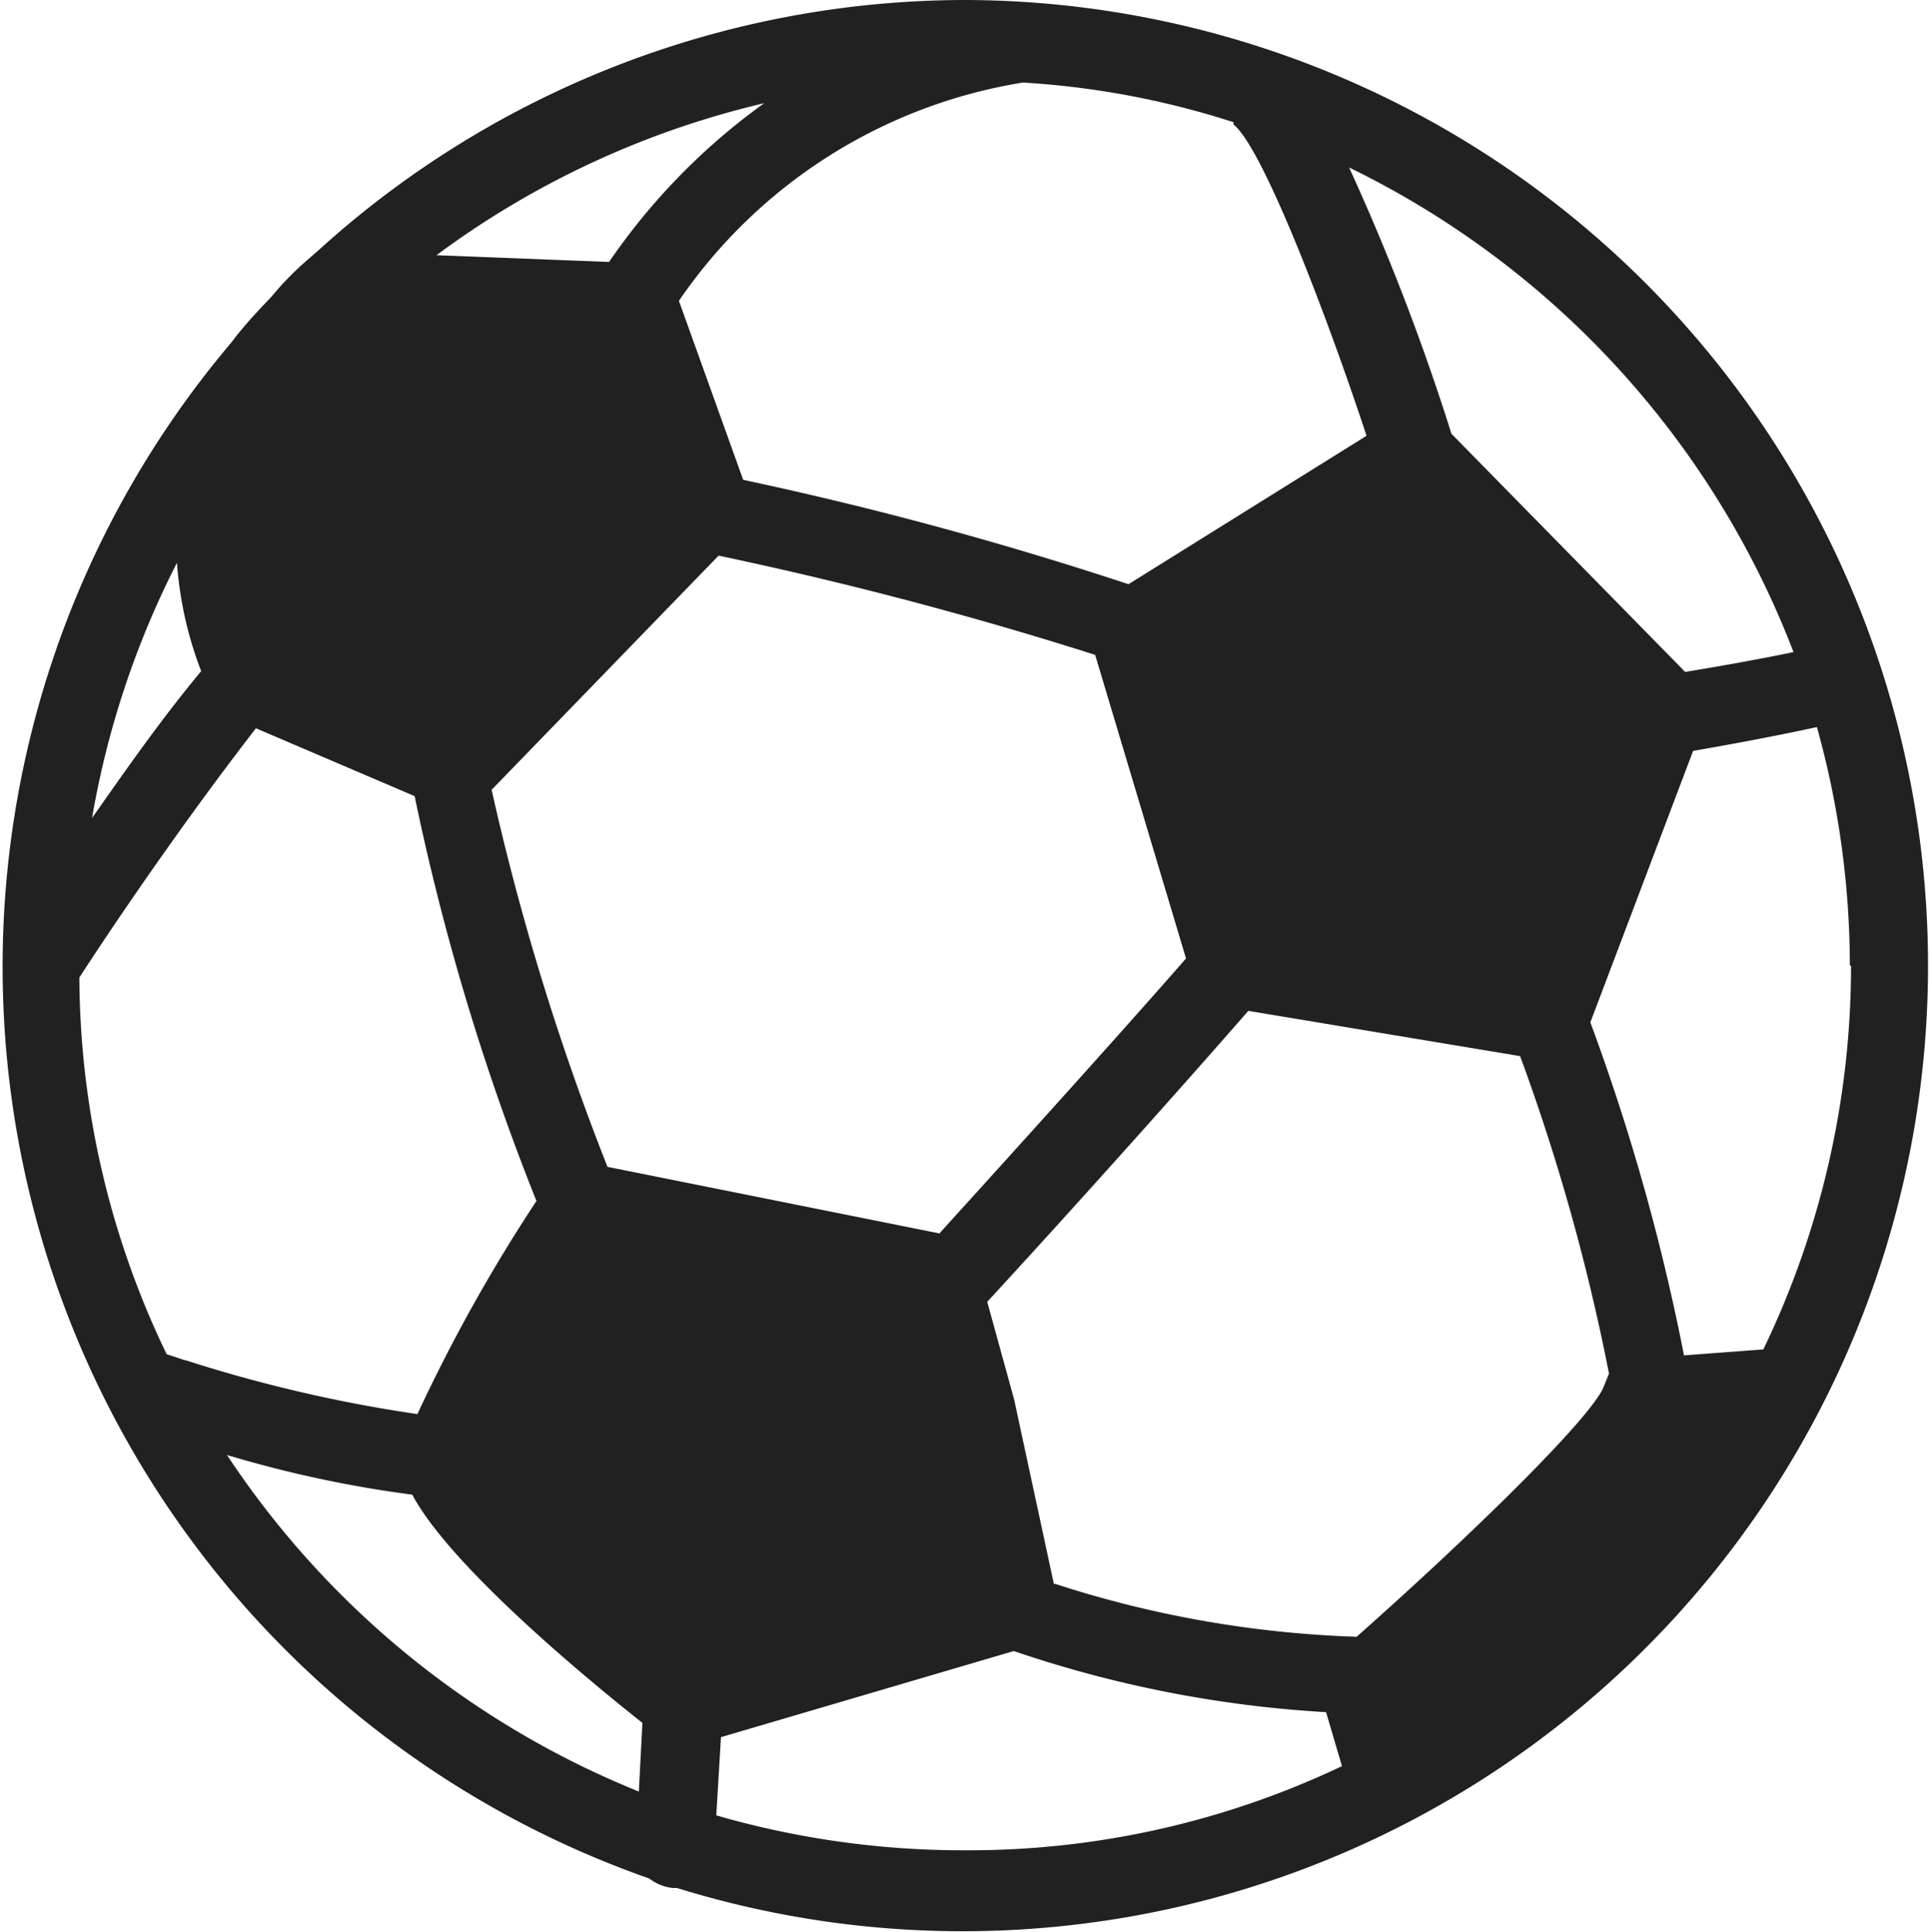
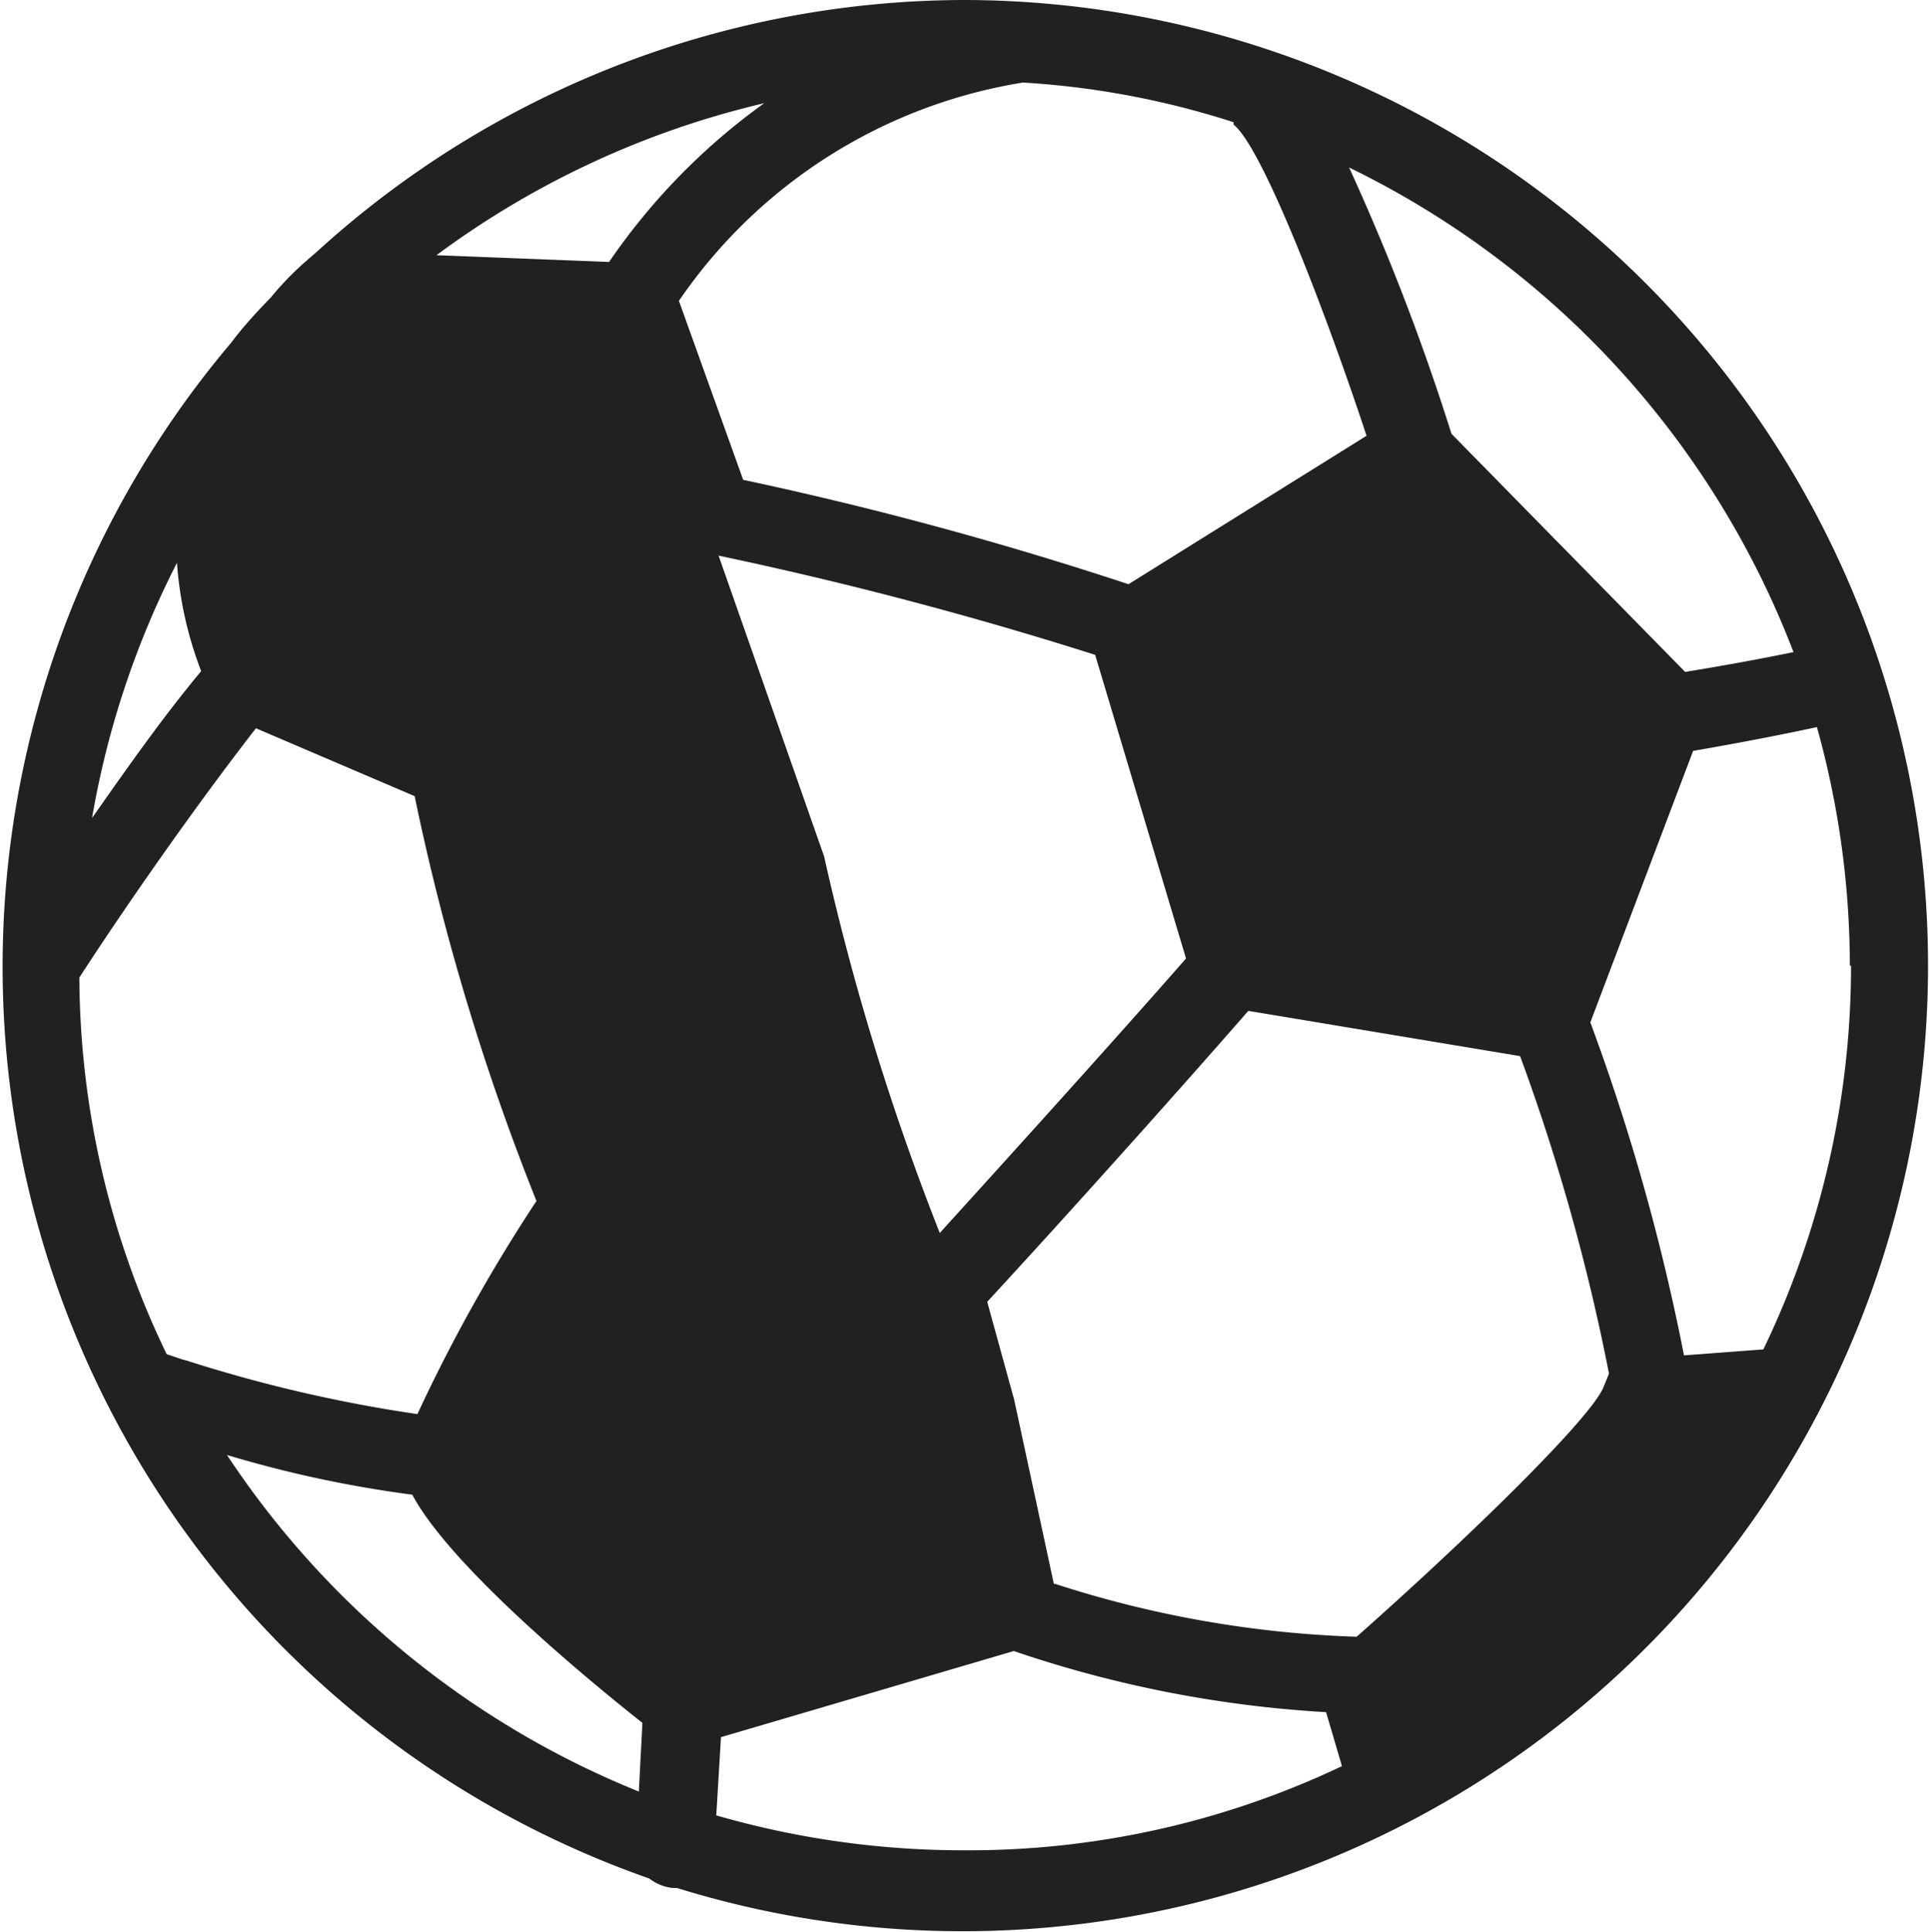
<svg xmlns="http://www.w3.org/2000/svg" viewBox="0 0 48.64 48.67">
  <defs>
    <style>.cls-1{fill:#212121;}</style>
  </defs>
  <g id="Ebene_2" data-name="Ebene 2">
    <g id="Ebene_27" data-name="Ebene 27">
-       <path class="cls-1" d="M24.32,0A24.29,24.29,0,0,0,8,6.33H8l-.3.26a7.57,7.57,0,0,0-.87.9c-.35.36-.71.75-1,1.14A24.34,24.34,0,0,0,16.36,47.33a1.19,1.19,0,0,0,.59.24H17l.06,0A24.33,24.33,0,1,0,24.32,0M46.65,24.34A22.25,22.25,0,0,1,44.44,34l-2,.15a54,54,0,0,0-2.36-8.39l2.59-6.84c1.5-.26,2.47-.46,3.12-.6a22.42,22.42,0,0,1,.83,6m-42,9.94-.42-.14A22,22,0,0,1,2,24.63c1.2-1.85,2.92-4.31,4.45-6.28l4,1.71a60.58,60.58,0,0,0,3.07,10.2,41.43,41.43,0,0,0-3,5.37,36.18,36.18,0,0,1-5.82-1.35M25.78,2.08a21.37,21.37,0,0,1,5.31,1,.13.13,0,0,0,0,.06c.73.58,2.33,4.75,3.35,7.84l-6,3.74a91.86,91.86,0,0,0-9.71-2.63L17.11,7.58a13,13,0,0,1,8.67-5.5m-2.09,29L15.31,29.4a63.64,63.64,0,0,1-2.92-9.5L18.11,14A98.08,98.08,0,0,1,27.6,16.5l2.29,7.65c-1.75,2-4.34,4.86-6.2,6.91M5.07,16.91c-1,1.2-1.92,2.52-2.75,3.7a22.44,22.44,0,0,1,2.14-6.43,9.44,9.44,0,0,0,.61,2.73m21.49,23-1-4.64-.68-2.47c1.93-2.09,4.73-5.21,6.58-7.33l6.85,1.14a52.21,52.21,0,0,1,2.24,8l-.13.32c-.28.76-3.35,3.76-6.23,6.31a27.4,27.4,0,0,1-7.59-1.33M45.2,16.43c-.62.13-1.57.31-2.73.5l-5.89-6A57.81,57.81,0,0,0,34,4.22,22.56,22.56,0,0,1,45.2,16.43M19.26,2.6a16.15,16.15,0,0,0-3.91,4L11,6.43A22.46,22.46,0,0,1,19.26,2.6M5.72,36.66a29.51,29.51,0,0,0,4.67,1c.94,1.77,4.32,4.58,5.8,5.75l-.09,1.73A22.57,22.57,0,0,1,5.72,36.66m12.33,9.11.12-2,7.38-2.17a29.62,29.62,0,0,0,7.87,1.54l.4,1.36a21.9,21.9,0,0,1-9.5,2.12,22.4,22.4,0,0,1-6.27-.88" />
+       <path class="cls-1" d="M24.32,0A24.29,24.29,0,0,0,8,6.33H8l-.3.26a7.57,7.57,0,0,0-.87.9c-.35.36-.71.75-1,1.14A24.34,24.34,0,0,0,16.36,47.33a1.19,1.19,0,0,0,.59.24H17l.06,0A24.33,24.33,0,1,0,24.32,0M46.65,24.34A22.25,22.25,0,0,1,44.44,34l-2,.15a54,54,0,0,0-2.36-8.39l2.59-6.84c1.5-.26,2.47-.46,3.12-.6a22.42,22.42,0,0,1,.83,6m-42,9.94-.42-.14A22,22,0,0,1,2,24.63c1.2-1.85,2.92-4.31,4.45-6.28l4,1.71a60.58,60.58,0,0,0,3.07,10.2,41.43,41.43,0,0,0-3,5.37,36.18,36.18,0,0,1-5.82-1.35M25.78,2.08a21.37,21.37,0,0,1,5.31,1,.13.13,0,0,0,0,.06c.73.58,2.33,4.75,3.35,7.84l-6,3.74a91.86,91.86,0,0,0-9.71-2.63L17.11,7.58a13,13,0,0,1,8.67-5.5m-2.09,29a63.64,63.64,0,0,1-2.92-9.5L18.11,14A98.08,98.08,0,0,1,27.6,16.5l2.29,7.65c-1.75,2-4.34,4.86-6.2,6.91M5.07,16.91c-1,1.2-1.92,2.52-2.75,3.7a22.44,22.44,0,0,1,2.14-6.43,9.44,9.44,0,0,0,.61,2.73m21.49,23-1-4.64-.68-2.47c1.93-2.09,4.73-5.21,6.58-7.33l6.85,1.14a52.21,52.21,0,0,1,2.24,8l-.13.32c-.28.76-3.35,3.76-6.23,6.31a27.4,27.4,0,0,1-7.59-1.33M45.2,16.43c-.62.13-1.57.31-2.73.5l-5.89-6A57.81,57.81,0,0,0,34,4.22,22.56,22.56,0,0,1,45.2,16.43M19.26,2.6a16.15,16.15,0,0,0-3.91,4L11,6.43A22.46,22.46,0,0,1,19.26,2.6M5.72,36.66a29.51,29.51,0,0,0,4.67,1c.94,1.77,4.32,4.58,5.8,5.75l-.09,1.73A22.57,22.57,0,0,1,5.72,36.66m12.33,9.11.12-2,7.38-2.17a29.62,29.62,0,0,0,7.87,1.54l.4,1.36a21.9,21.9,0,0,1-9.5,2.12,22.4,22.4,0,0,1-6.27-.88" />
    </g>
  </g>
</svg>